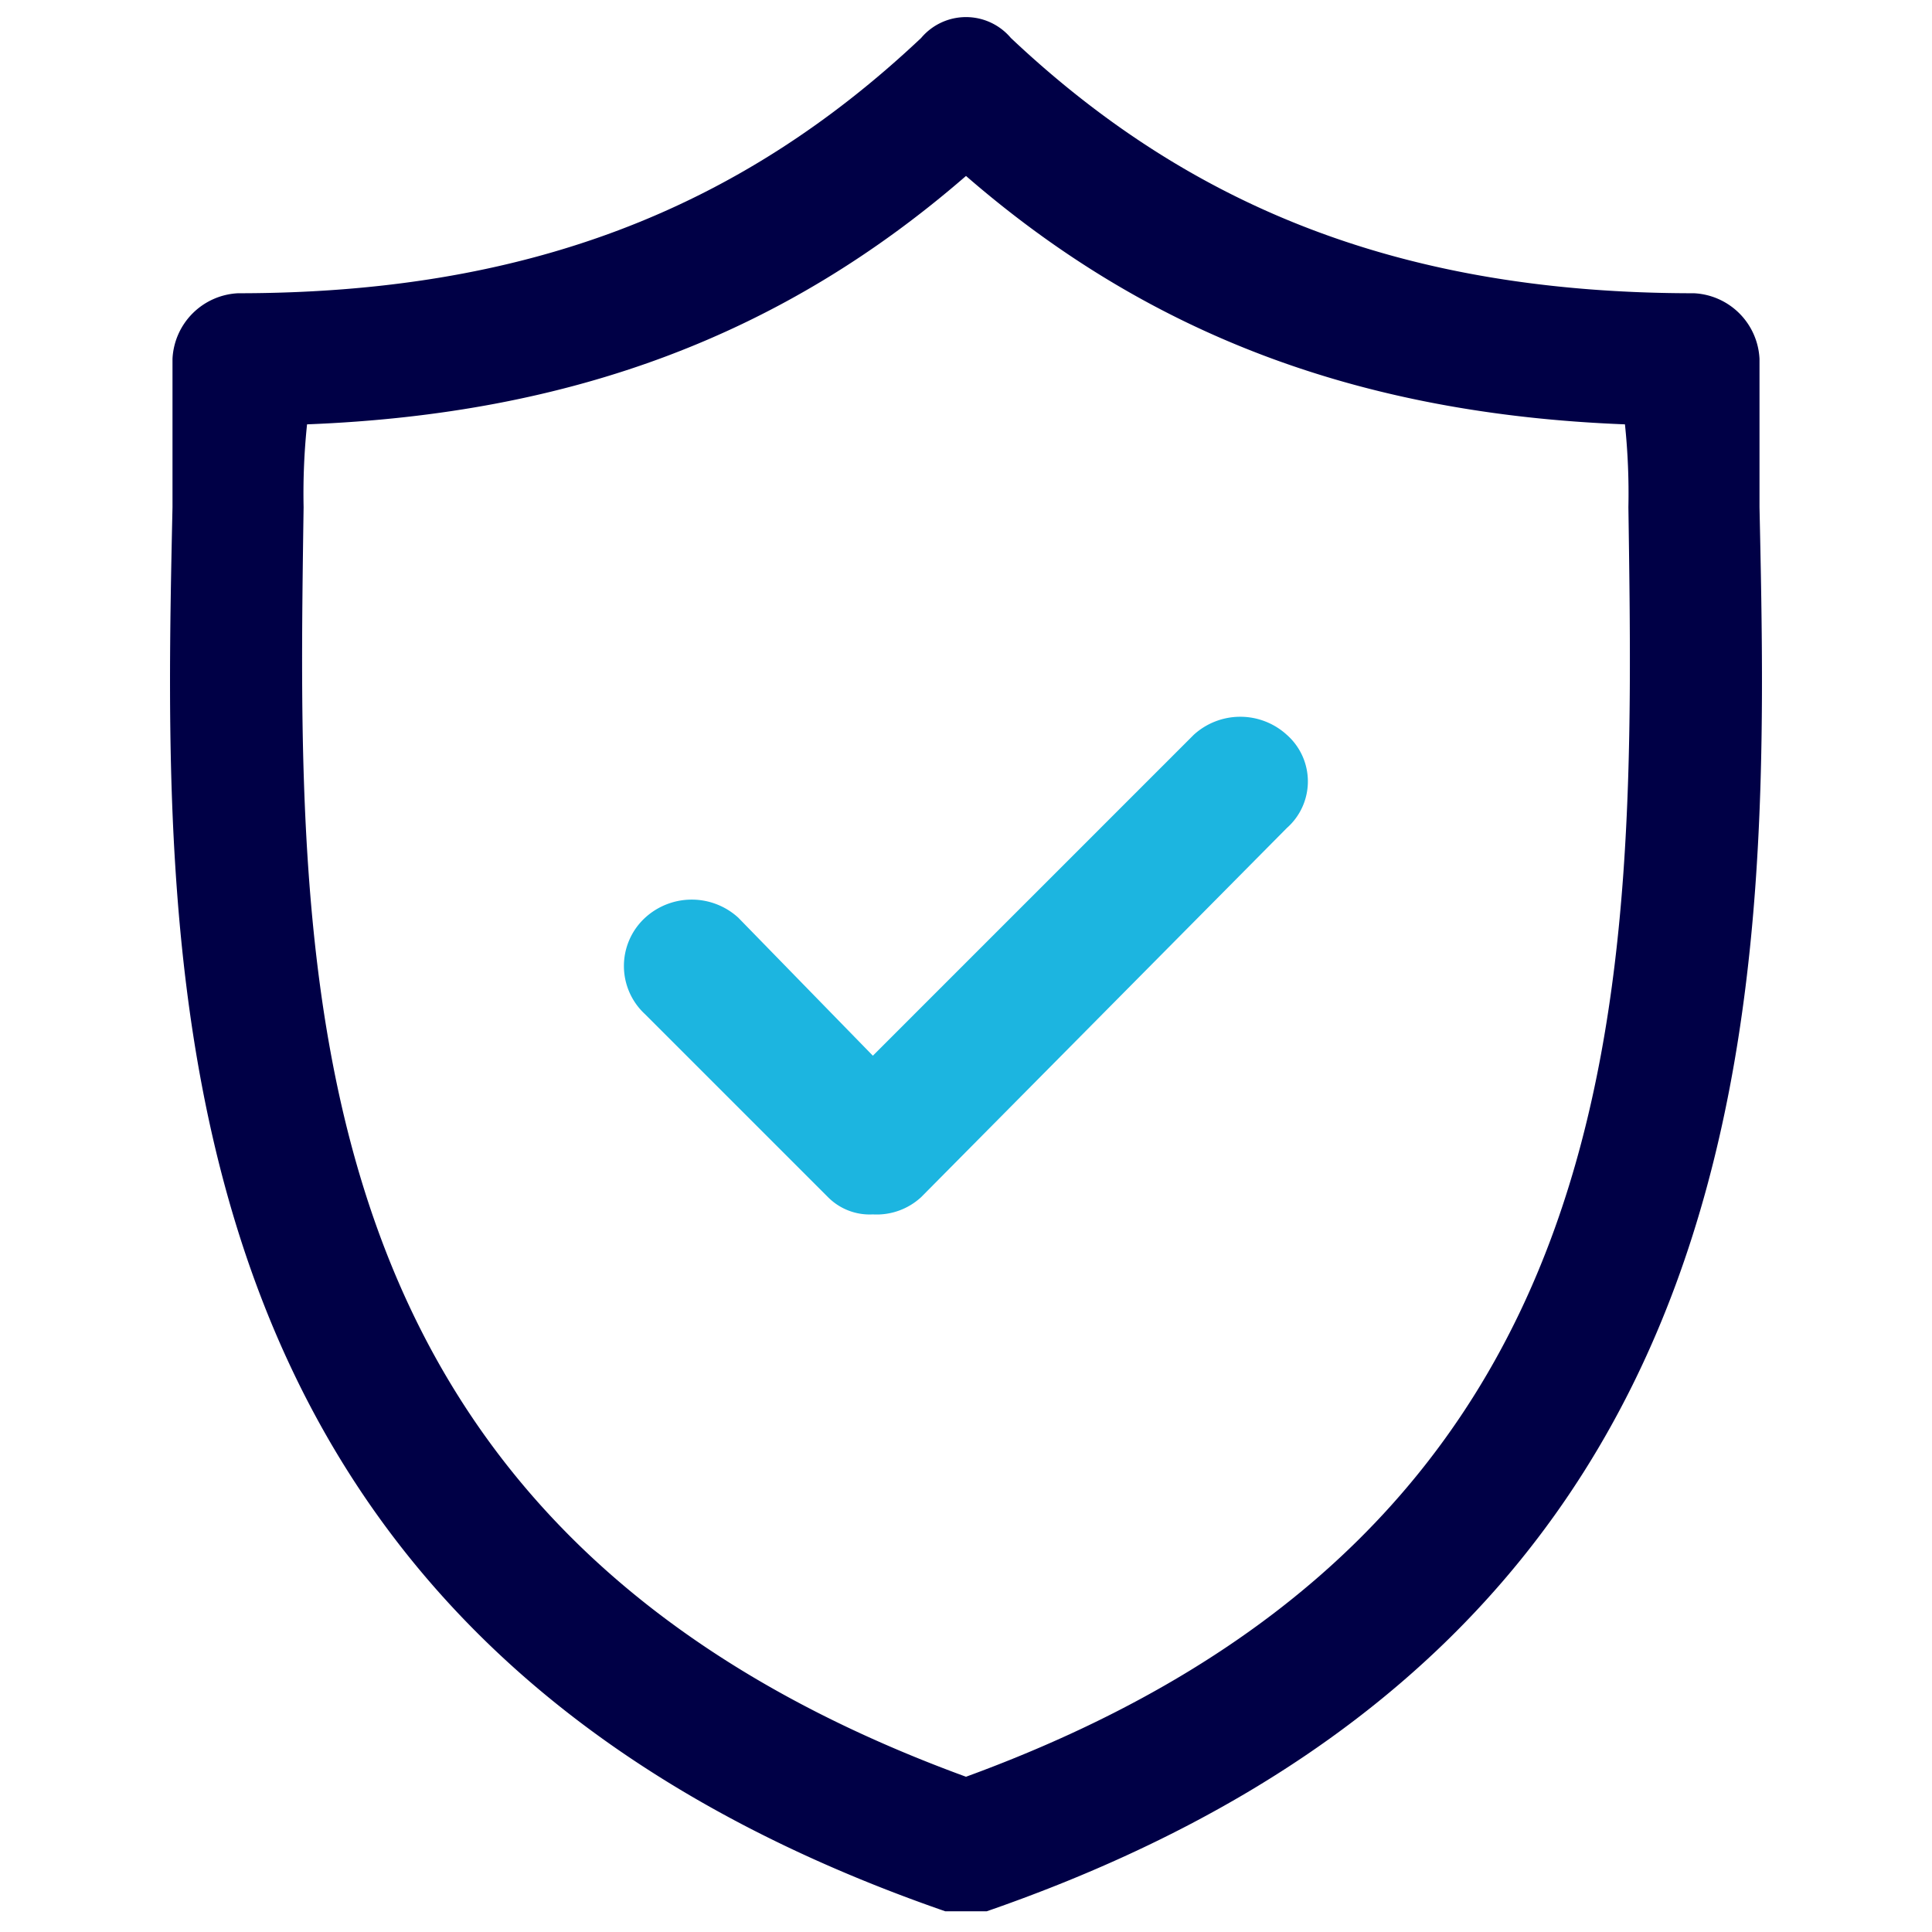
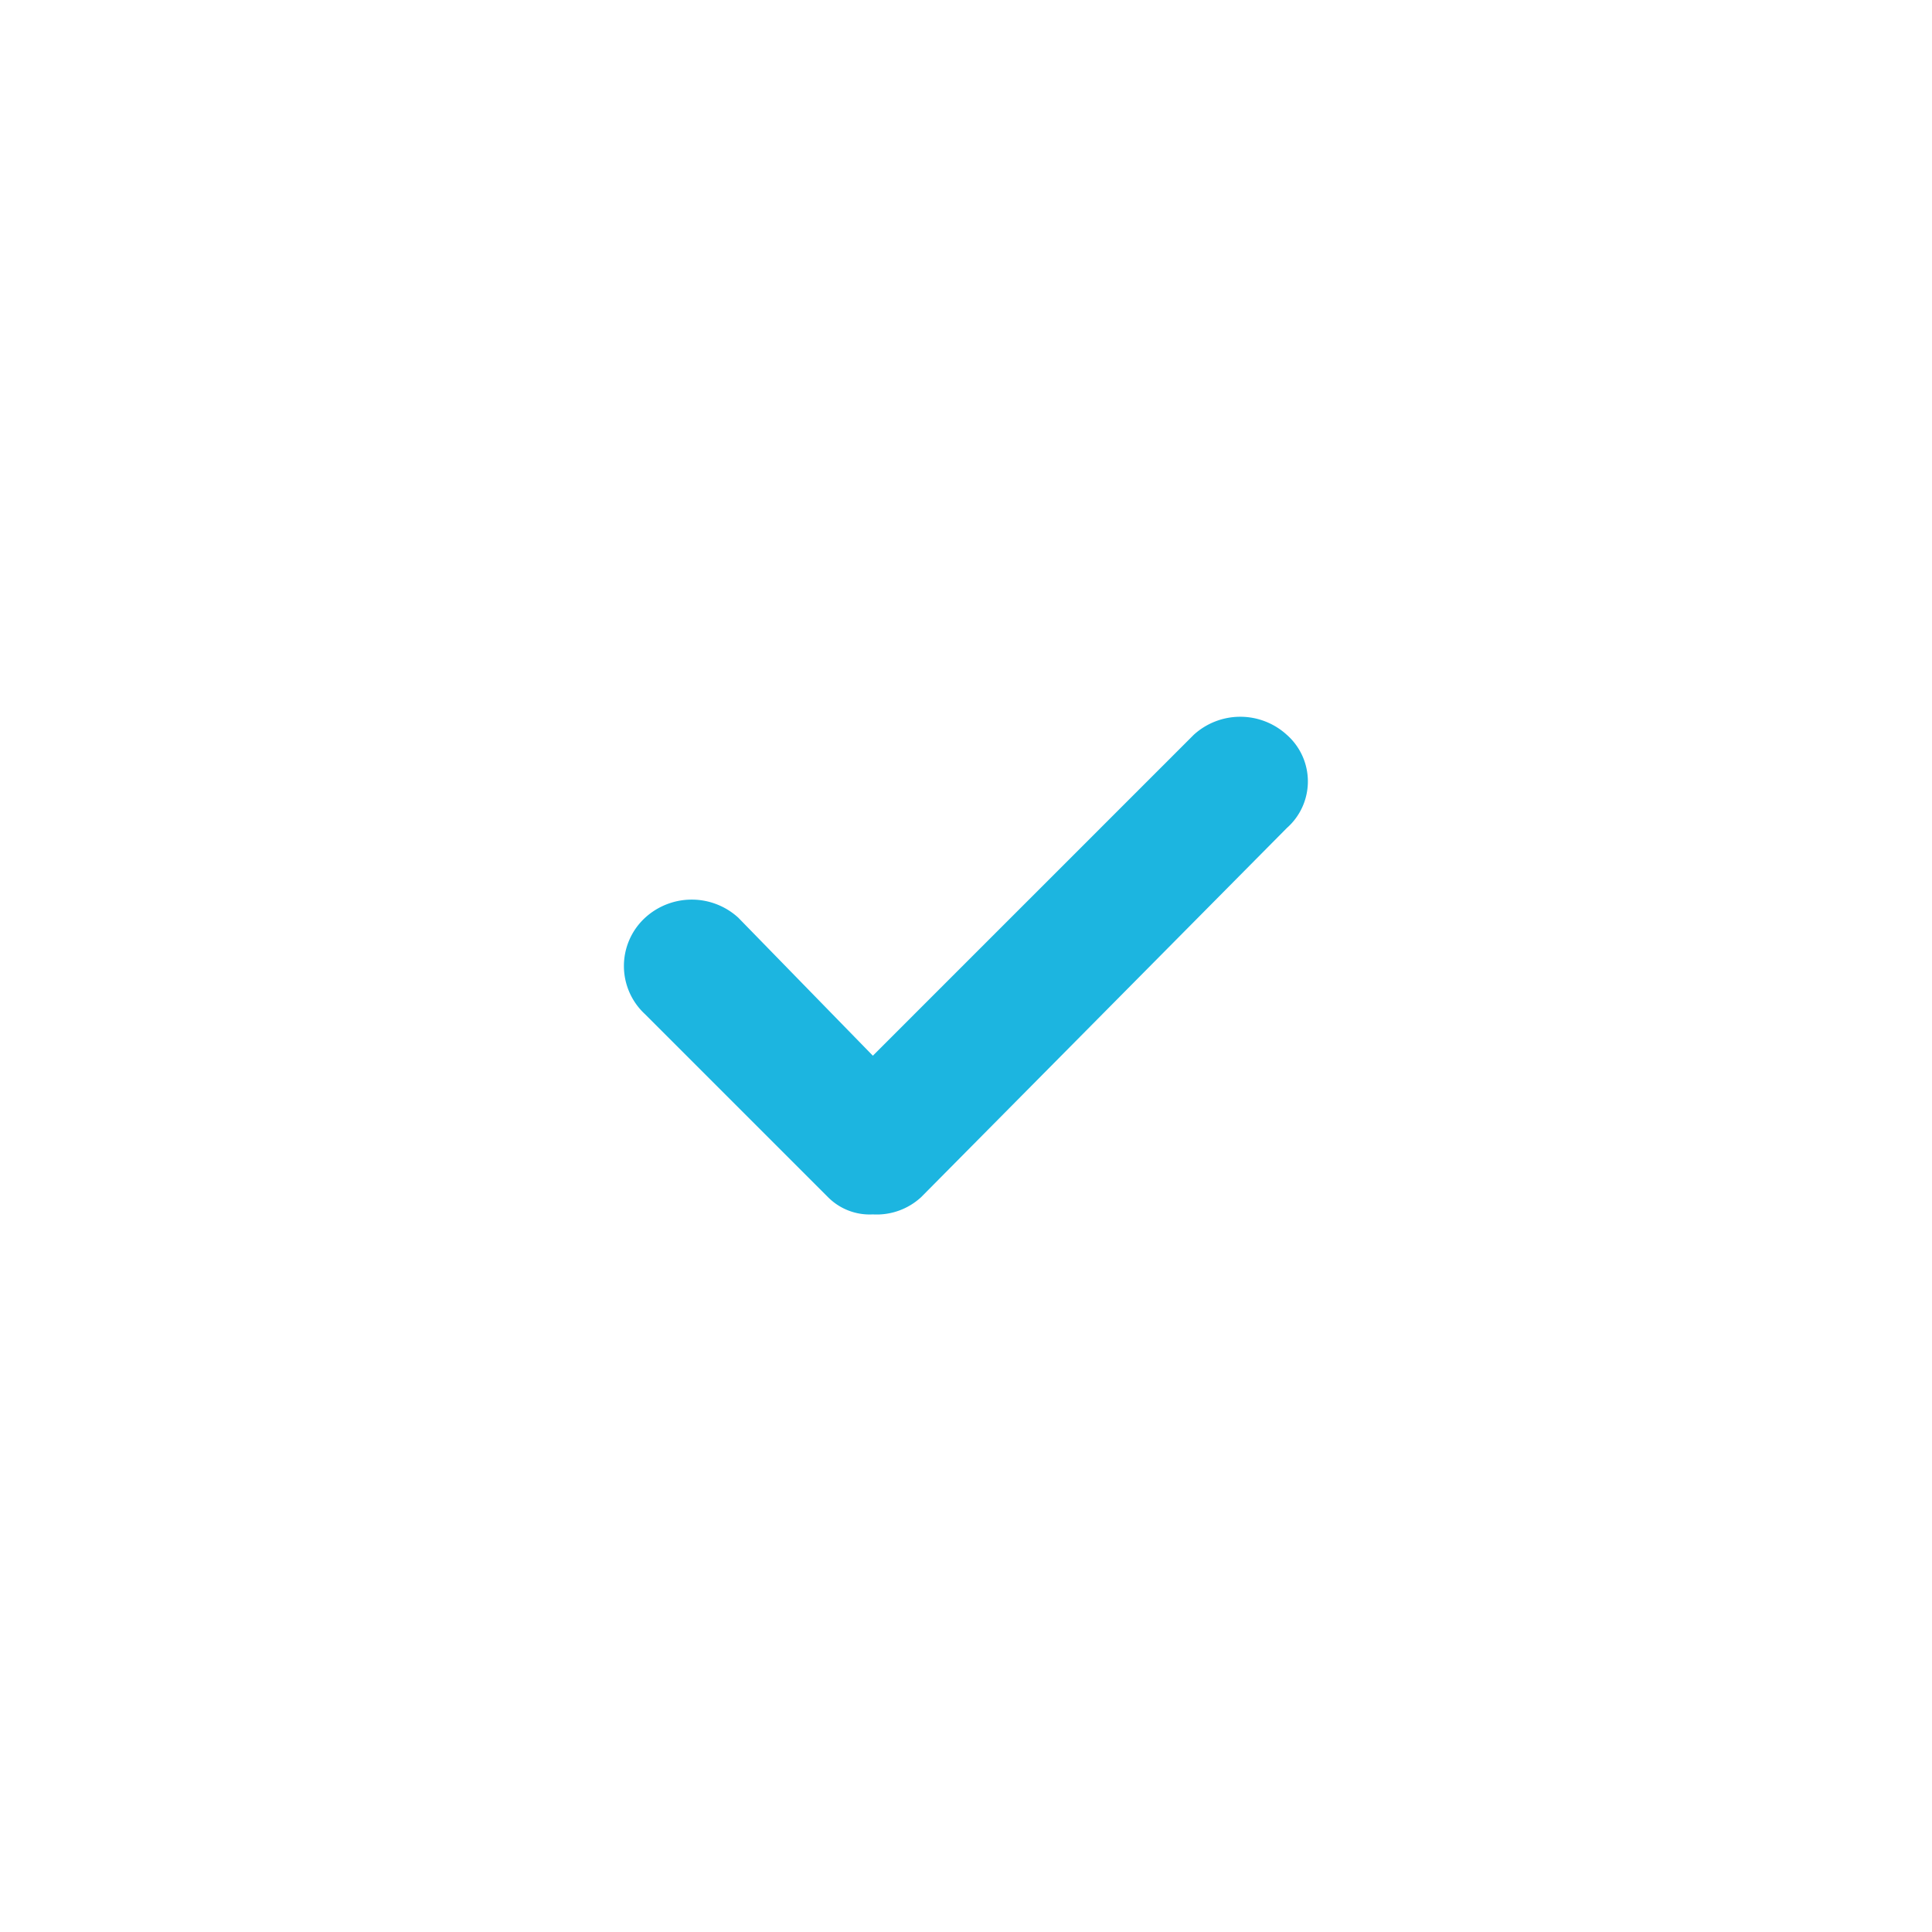
<svg xmlns="http://www.w3.org/2000/svg" viewBox="0 0 56 56">
-   <path d="M51,14.7V10.4a2,2,0,0,0-1.9-1.9c-8.3,0-14.5-2.4-19.8-7.4a1.7,1.7,0,0,0-2.6,0c-5.3,5-11.5,7.4-19.8,7.4A2,2,0,0,0,5,10.4v4.3c-.3,13.8-.7,32.7,22.4,40.7h1.2C51.7,47.4,51.3,28.5,51,14.7ZM28,51.5C8.3,44.3,8.6,28.6,8.8,14.7a19.3,19.3,0,0,1,.1-2.4C16.6,12,22.7,9.7,28,5.1c5.3,4.6,11.4,6.9,19.1,7.2a19.3,19.3,0,0,1,.1,2.4C47.4,28.6,47.7,44.3,28,51.5Z" style="fill:#000046" />
  <path d="M34.6,21.3l-9.3,9.3-3.9-4a2,2,0,0,0-2.7,0,1.9,1.9,0,0,0,0,2.8L24,34.7a1.7,1.7,0,0,0,1.3.5,1.9,1.9,0,0,0,1.4-.5L37.3,24a1.8,1.8,0,0,0,0-2.7A2,2,0,0,0,34.6,21.3Z" style="fill:#1cb5e0" />
</svg>